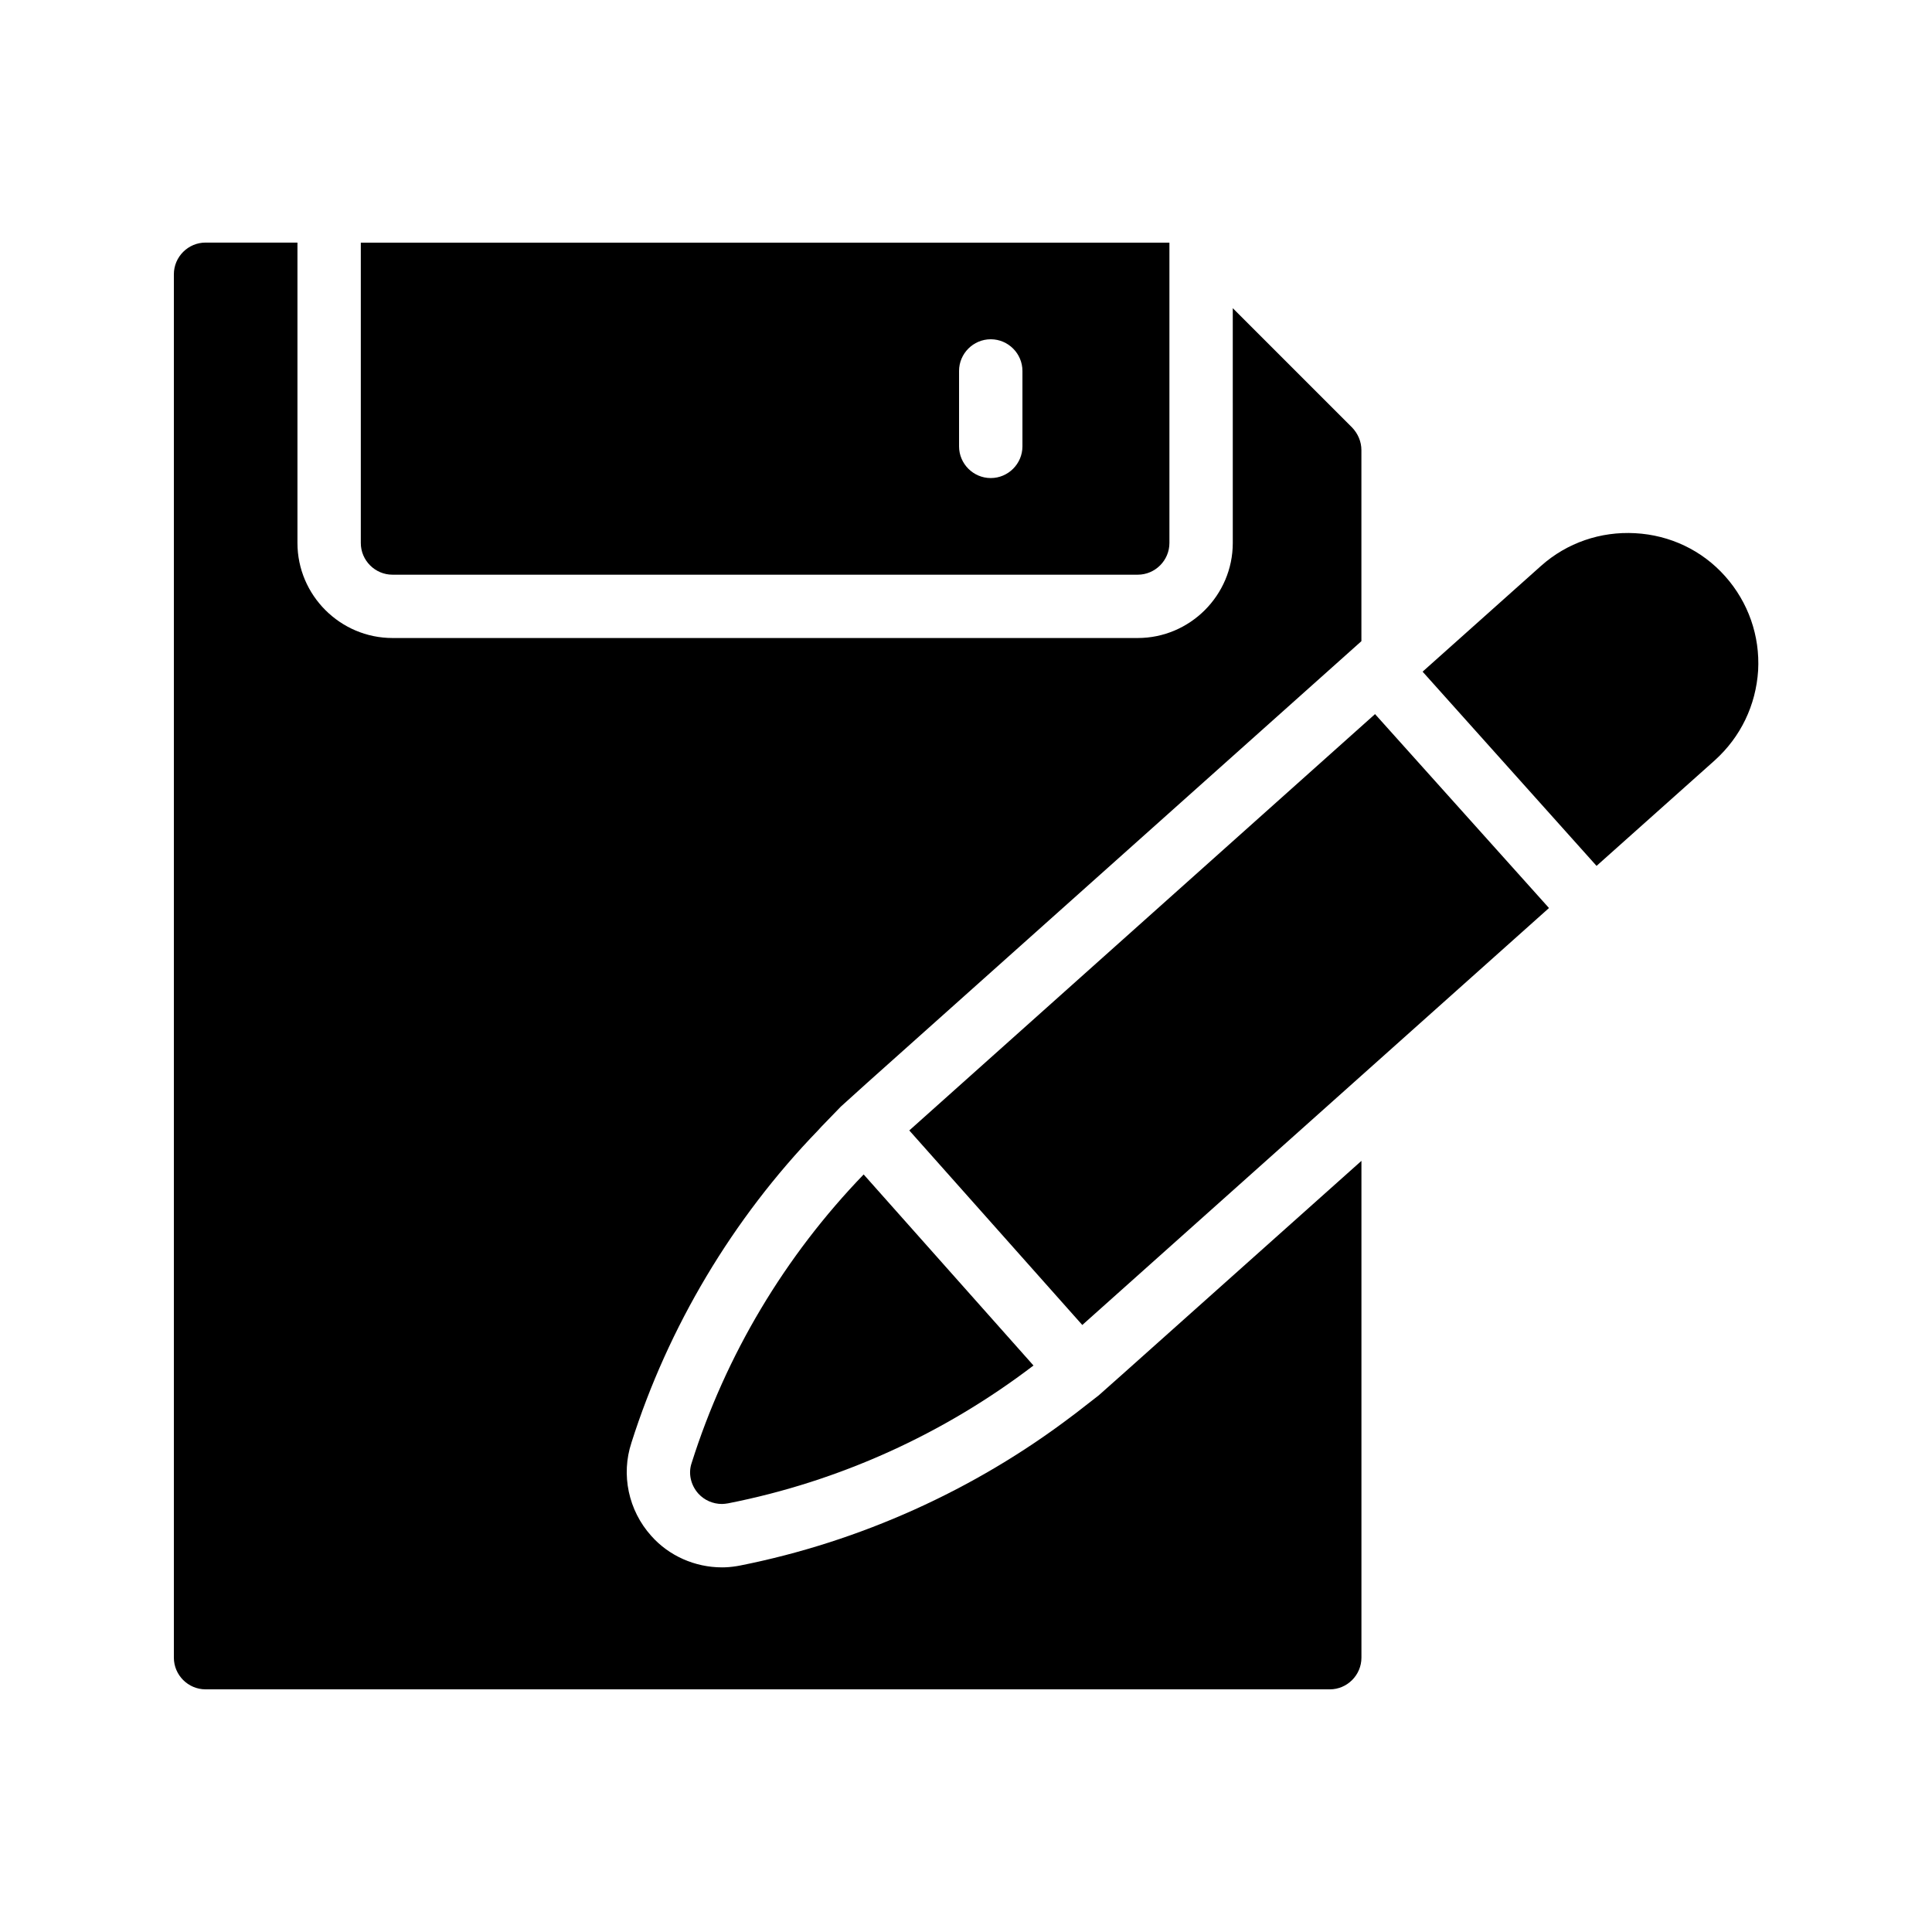
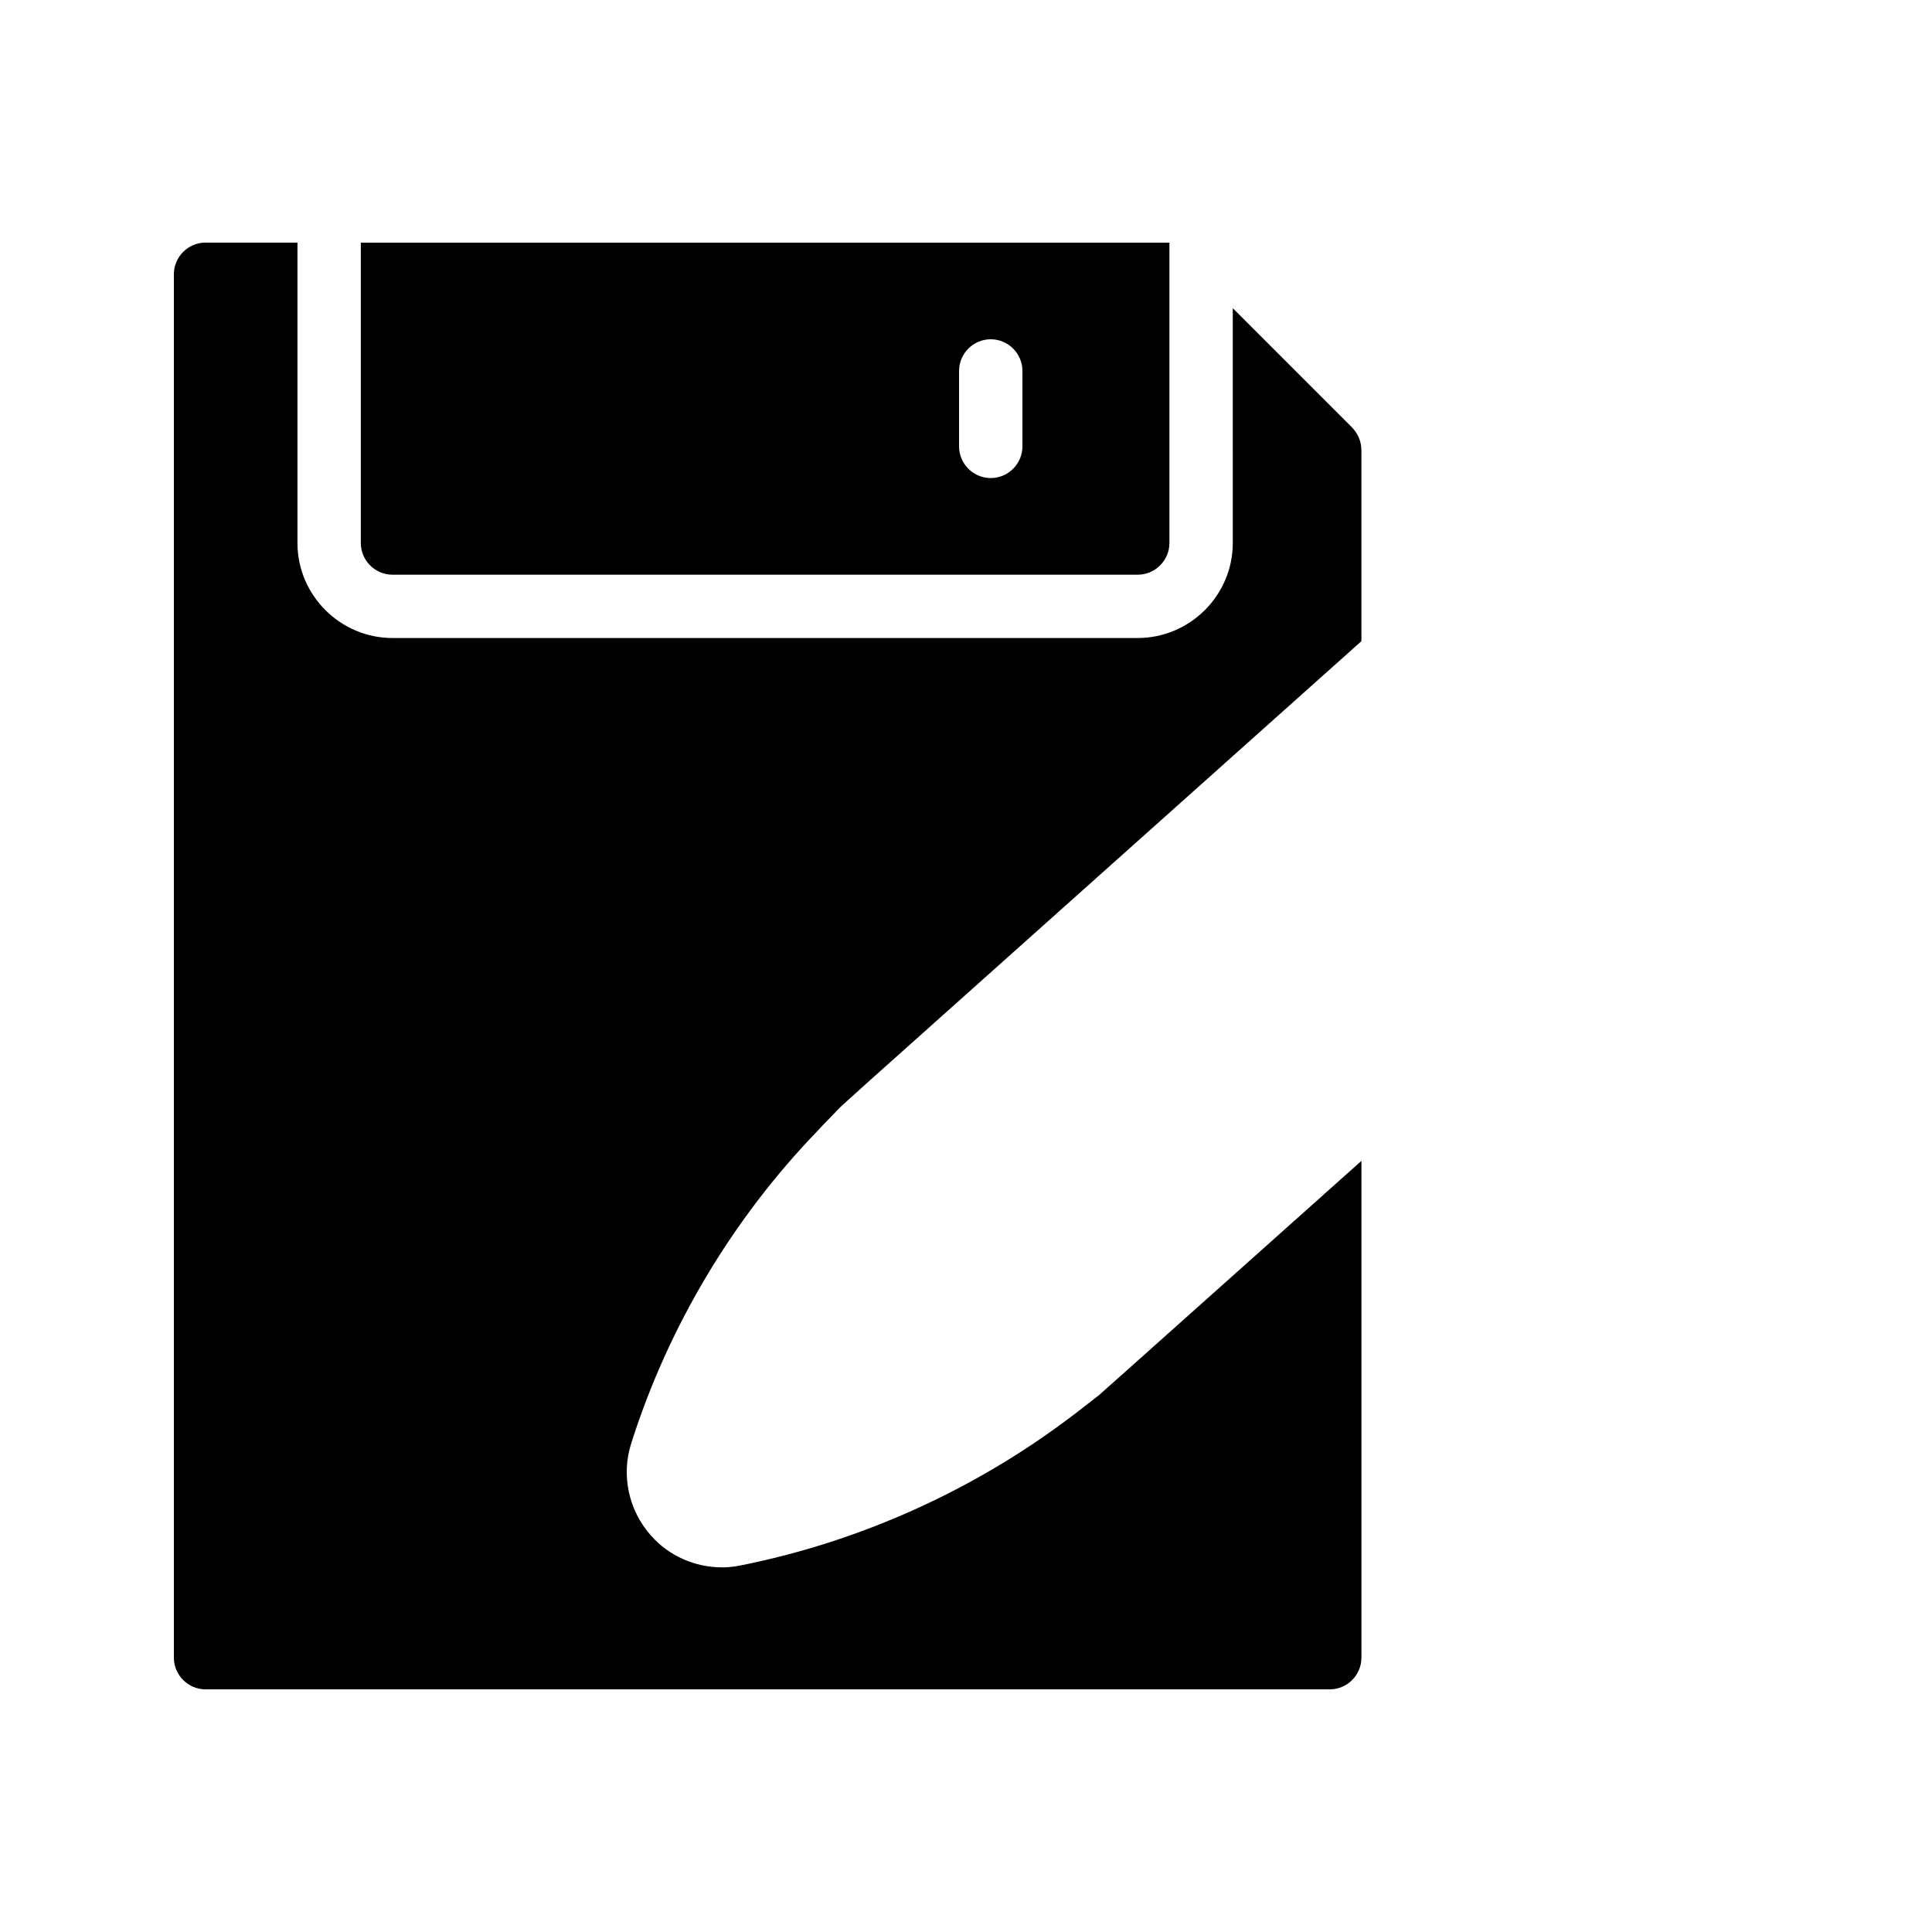
<svg xmlns="http://www.w3.org/2000/svg" fill="#000000" width="800px" height="800px" version="1.1" viewBox="144 144 512 512">
  <g>
    <path d="m248.02 296.3h197.49c4.617 0 8.398-3.777 8.398-8.398v-79.598h-214.29v79.602c0 4.617 3.777 8.395 8.395 8.395zm150.14-53.992c0-4.617 3.777-8.398 8.398-8.398 4.617 0 8.398 3.777 8.398 8.398v19.984c0 4.617-3.777 8.398-8.398 8.398-4.617 0-8.398-3.777-8.398-8.398z" />
-     <path d="m384.97 443.58 45.848 51.555 123.68-110.5-46.098-51.391z" />
-     <path d="m601.19 296.72c-6.129-6.887-14.609-10.914-23.848-11.418-9.152-0.504-18.055 2.519-24.938 8.648l-31.402 28.047 46.098 51.473 31.32-27.961c6.887-6.215 10.914-14.609 11.504-23.848 0.5-9.156-2.606-18.059-8.734-24.941z" />
    <path d="m311.33 526.37c-2.769 8.398-0.84 17.887 5.289 24.688 4.703 5.289 11.586 8.312 18.727 8.312 1.176 0 2.352-0.082 3.945-0.336l0.922-0.168c31.656-6.297 62.051-19.984 87.914-39.633l1.008-0.754 6.047-4.703 6.805-6.047 62.809-56.09v131.66c0 4.617-3.777 8.398-8.398 8.398l-297.92-0.004c-4.617 0-8.398-3.777-8.398-8.398v-366.61c0-4.617 3.777-8.398 8.398-8.398h24.352v79.602c0 13.855 11.336 25.191 25.191 25.191h197.49c13.855 0 25.191-11.336 25.191-25.191l-0.004-62.219 31.656 31.656c1.512 1.594 2.434 3.695 2.434 5.961v50.633l-130.99 117.05-6.969 6.297-5.121 5.289-0.922 1.008c-22.672 23.43-39.719 52.148-49.457 82.797z" />
-     <path d="m329.05 539.8c1.594 1.762 3.863 2.769 6.297 2.769 0.504 0 1.008-0.082 1.594-0.168 29.473-5.793 57.184-18.391 80.945-36.527l-45.008-50.633c-20.824 21.578-36.527 47.777-45.594 76.496-0.922 2.691-0.25 5.797 1.766 8.062z" />
  </g>
</svg>